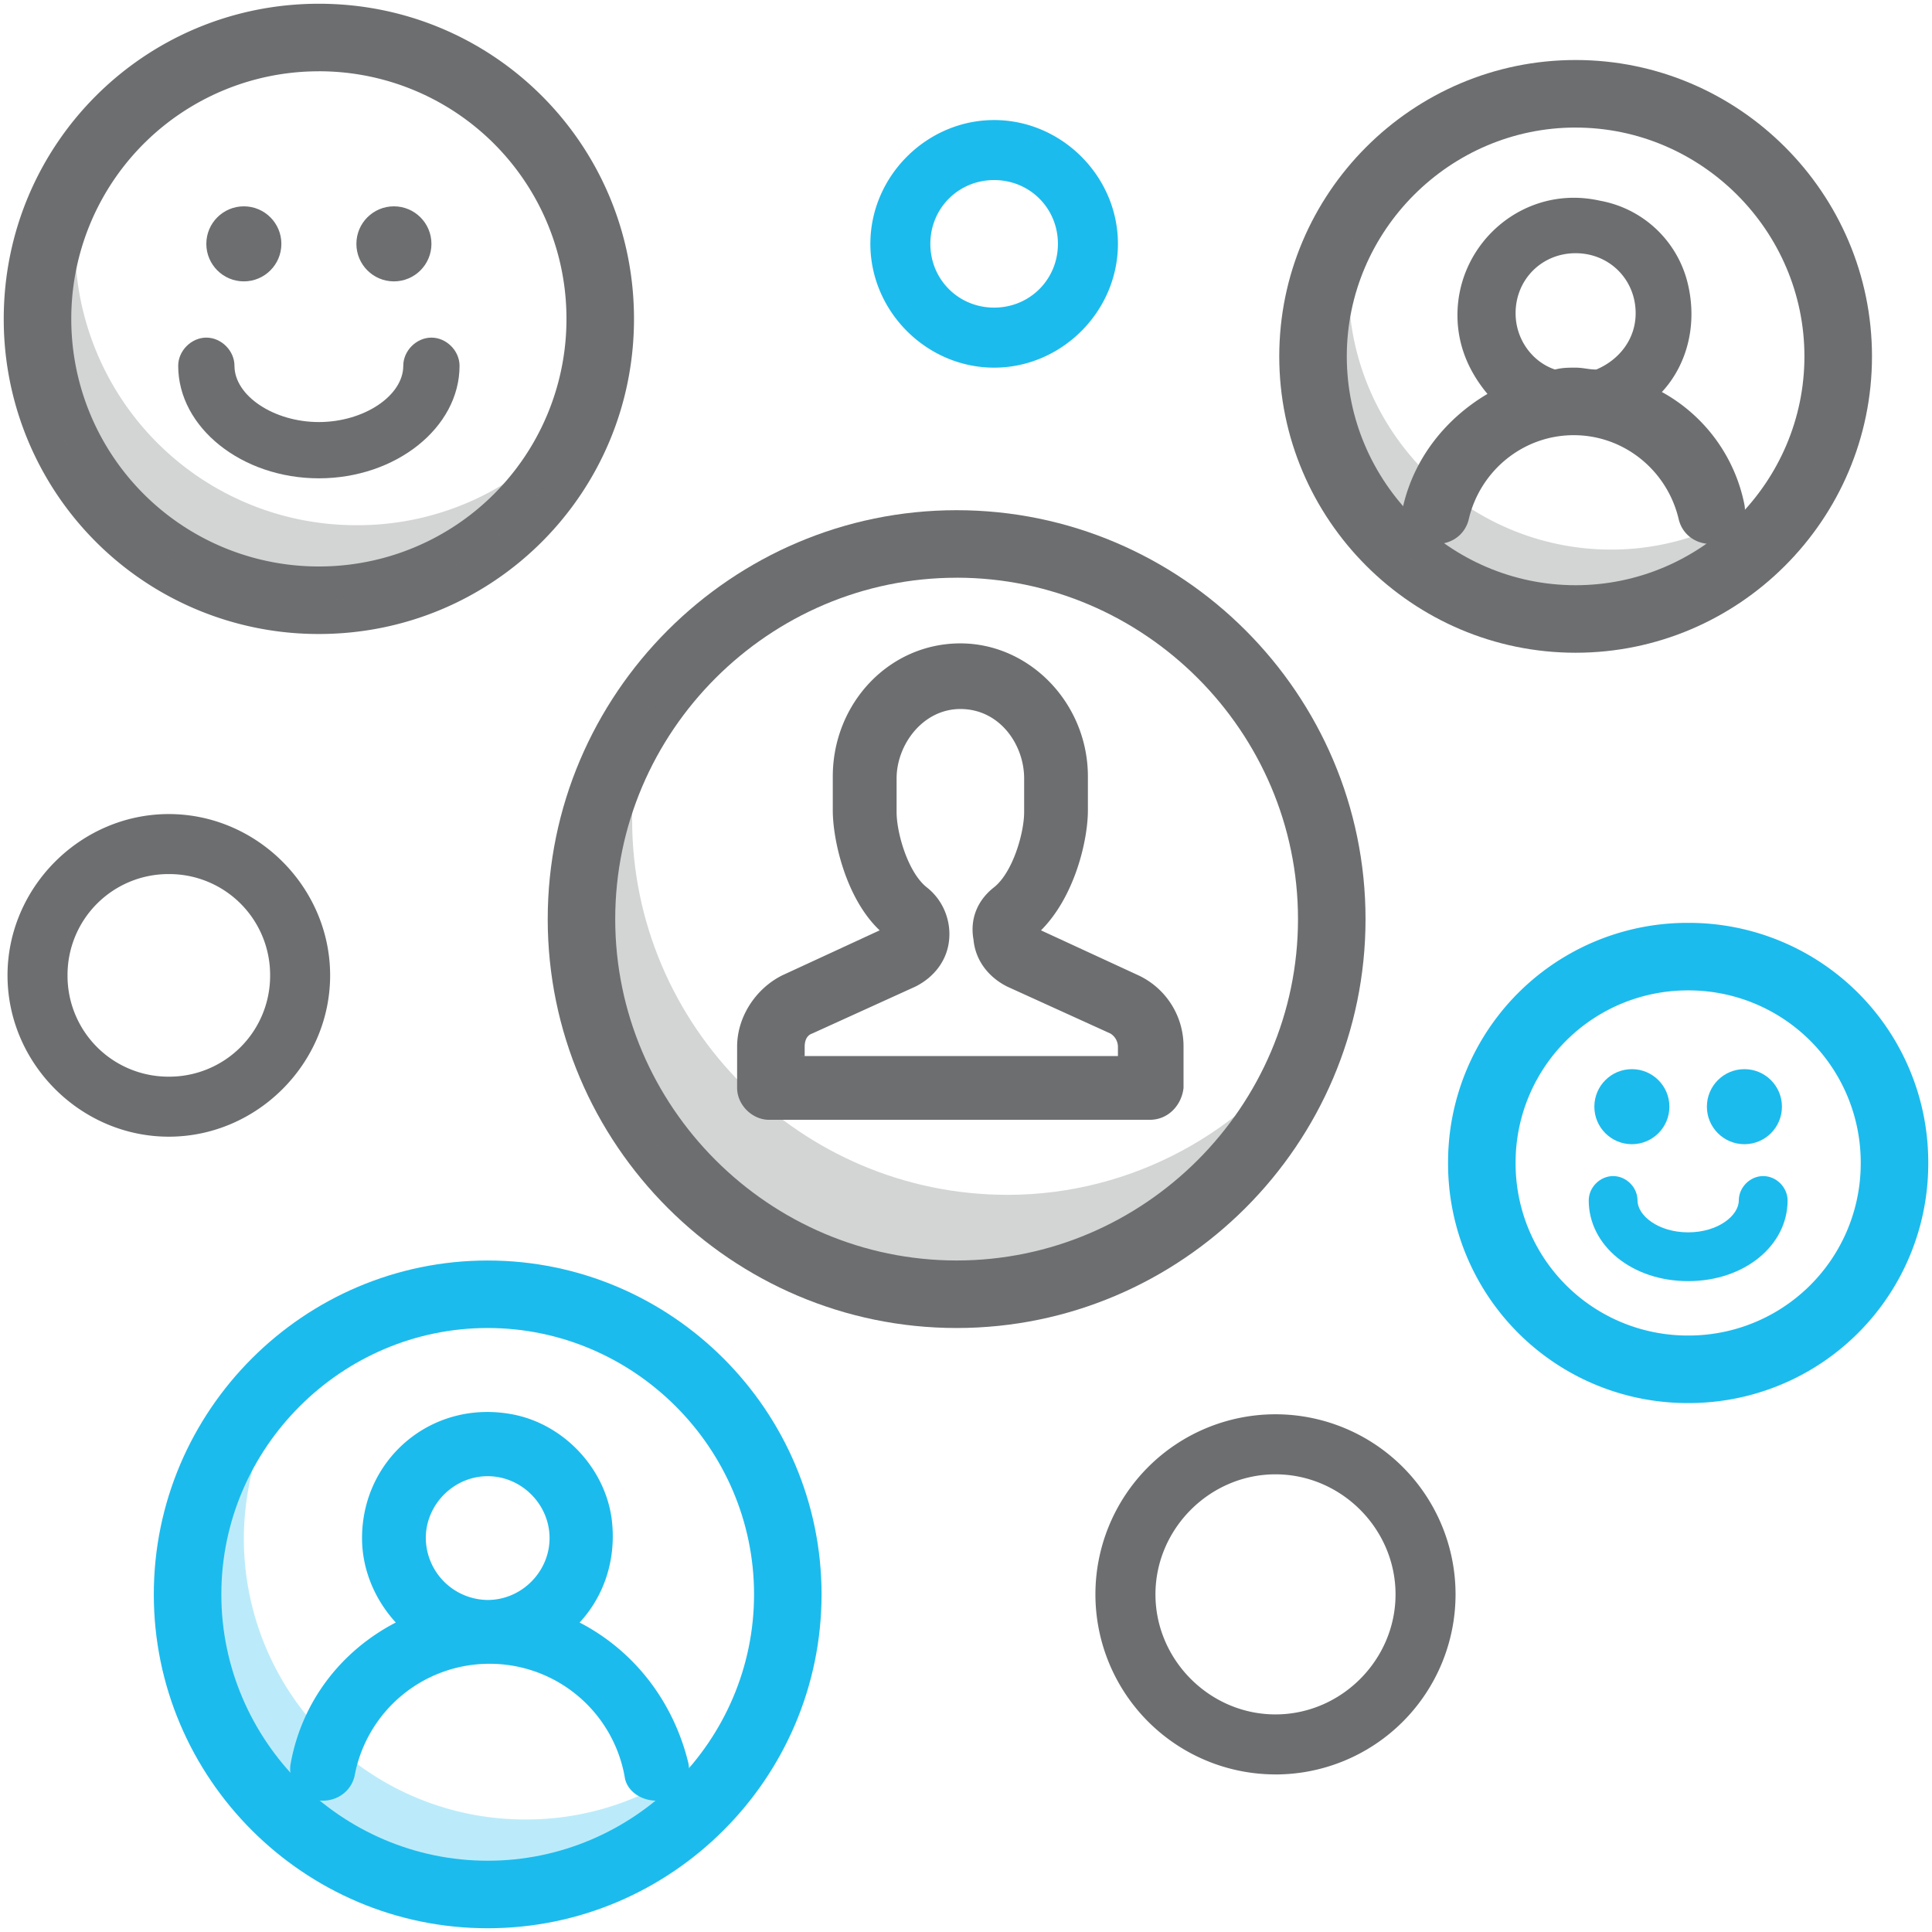
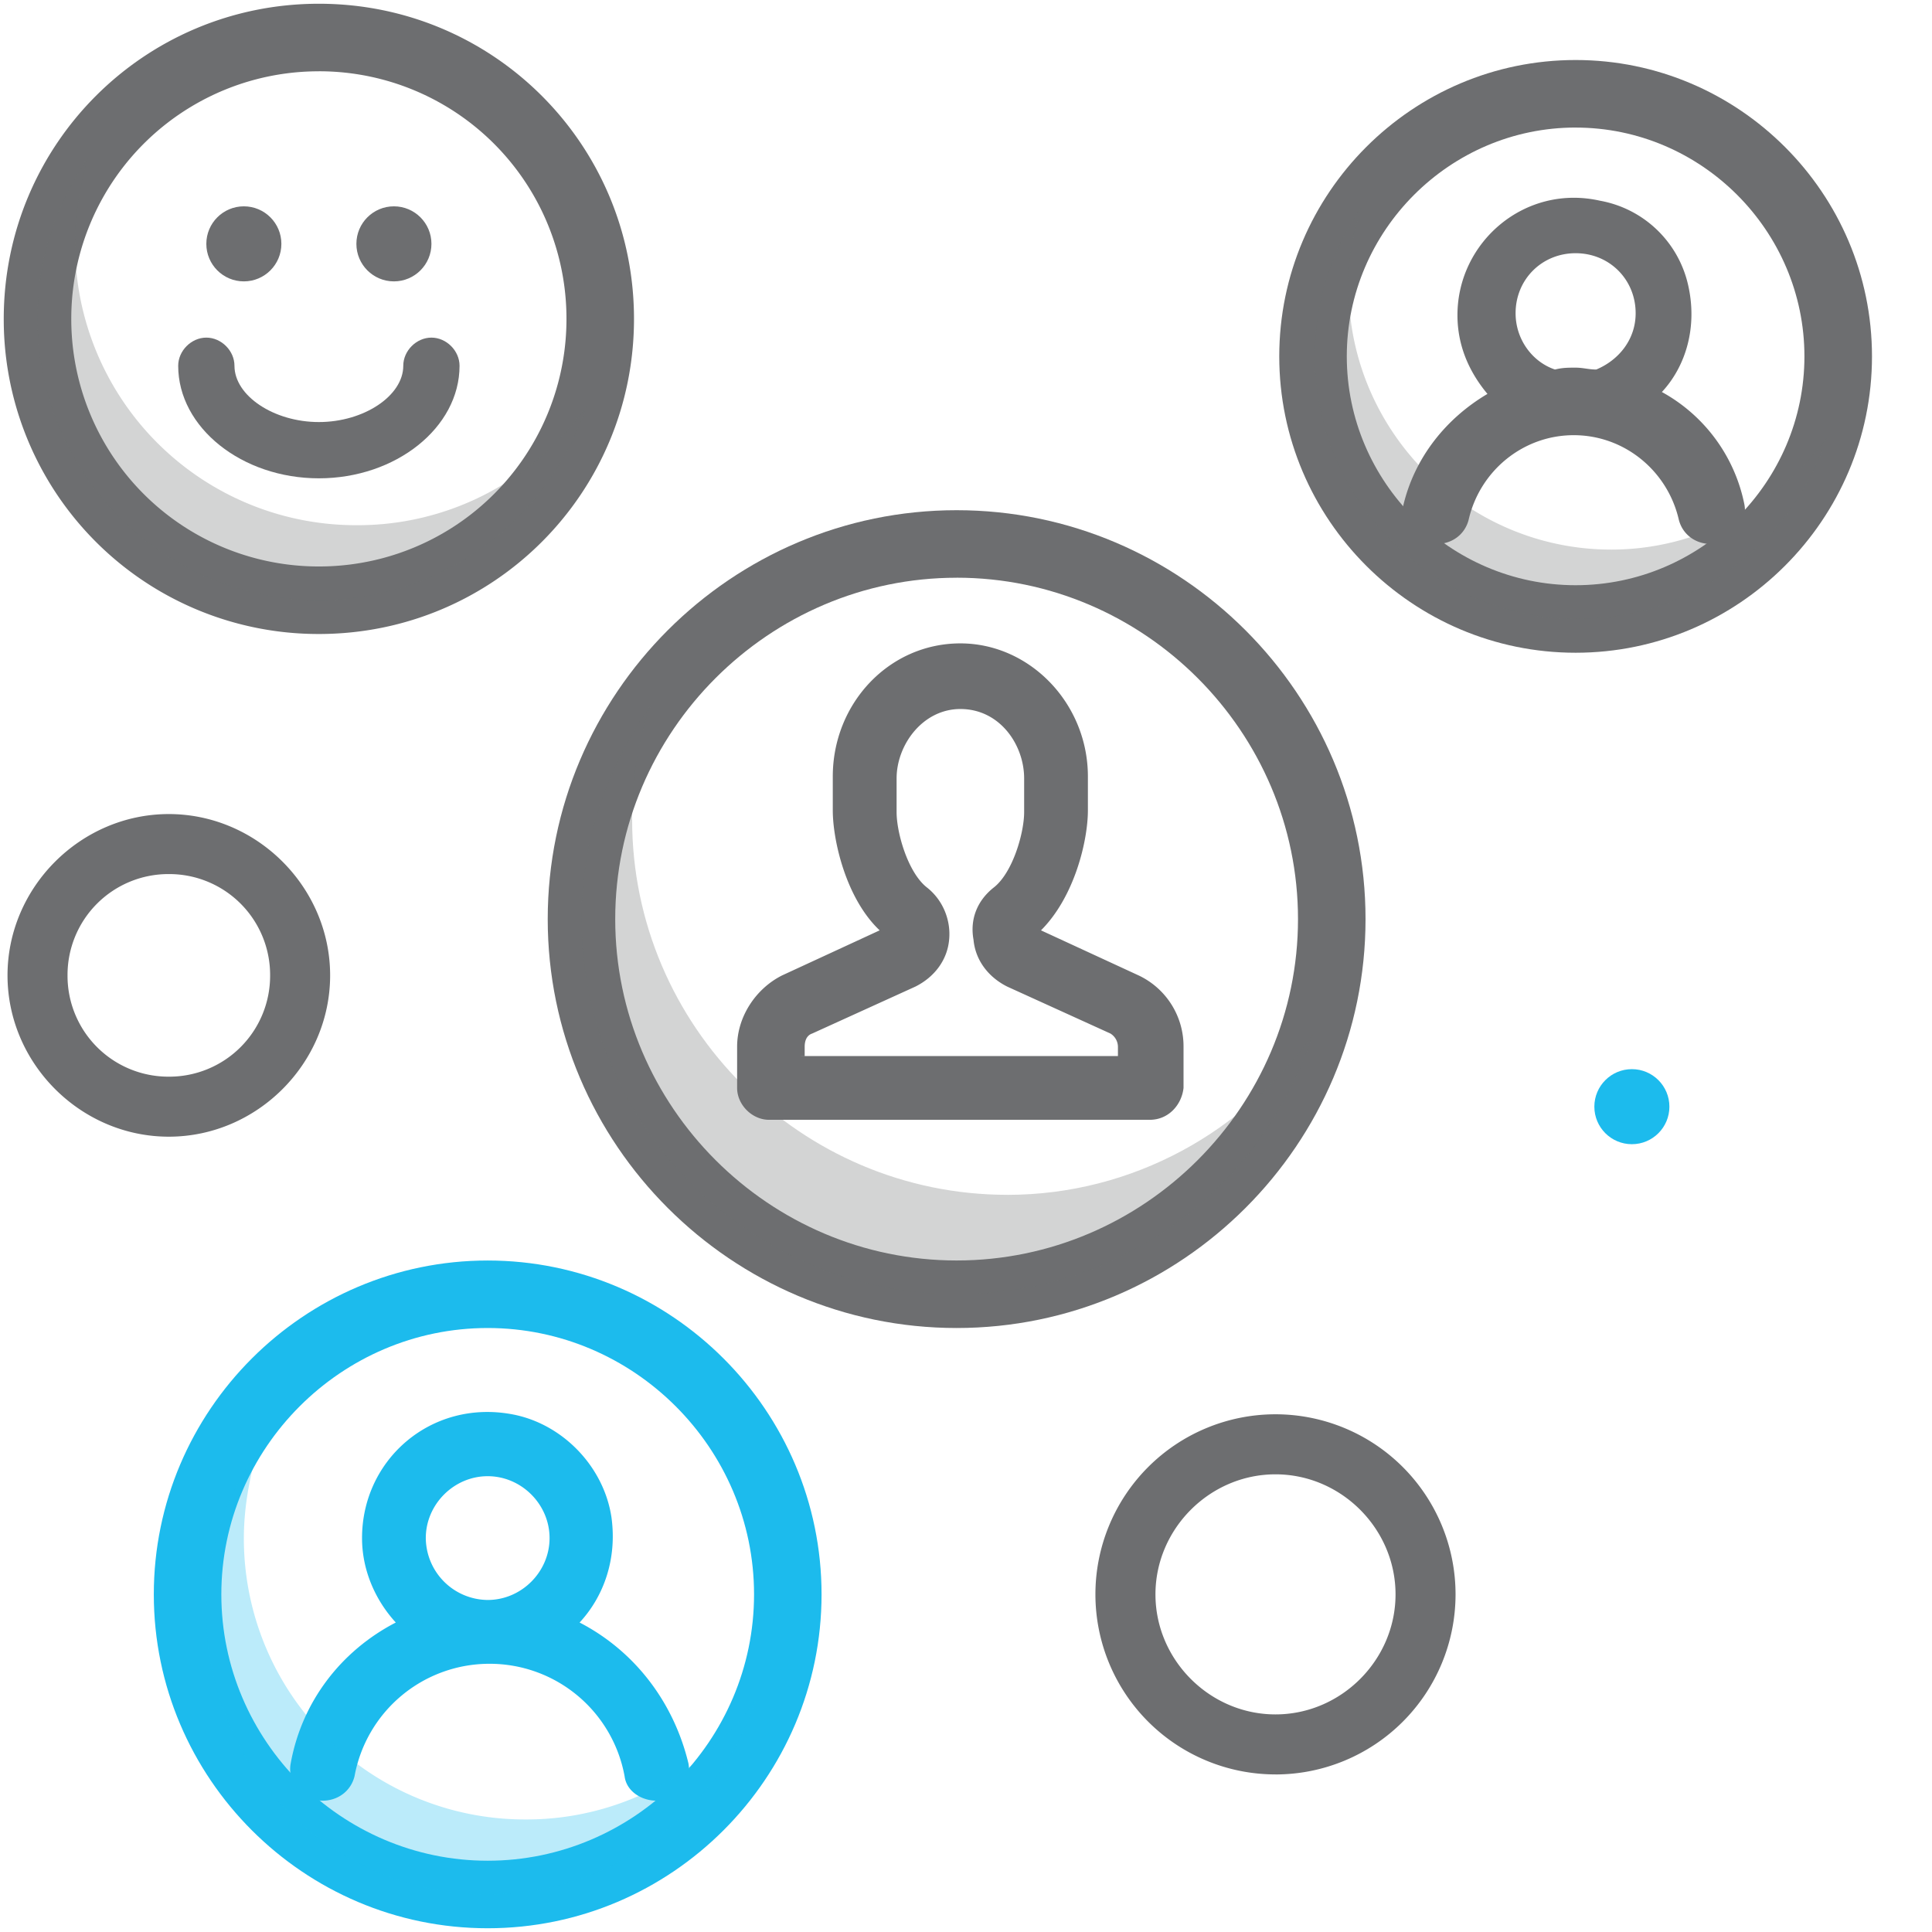
<svg xmlns="http://www.w3.org/2000/svg" width="64" height="64" viewBox="0 0 64 64">
  <g fill="none" fill-rule="evenodd">
    <path d="M0 0h64v64H0z" />
    <g>
      <path fill="#6D6E70" fill-rule="nonzero" d="M31.69 43.992c-7.457 0-13.546-6.09-13.546-13.545 0-7.457 6.089-13.546 13.545-13.546 7.457 0 13.546 6.09 13.546 13.546 0 7.456-6.09 13.545-13.546 13.545zm0-24.854c-6.214 0-11.31 5.095-11.31 11.309 0 6.213 5.096 11.308 11.31 11.308 6.213 0 11.308-5.095 11.308-11.308 0-6.214-5.095-11.31-11.309-11.31z" />
      <path fill="#6D6E70" d="M33.367 39.58c-6.835 0-12.427-5.592-12.427-12.427 0-1.304.186-2.61.621-3.79-1.429 1.988-2.299 4.412-2.299 7.084 0 6.835 5.592 12.427 12.427 12.427 5.53 0 10.19-3.604 11.806-8.637-2.237 3.231-5.965 5.344-10.128 5.344z" opacity=".3" />
      <path fill="#6D6E70" fill-rule="nonzero" d="M10.563 21.002A10.422 10.422 0 0 1 .124 10.563C.124 4.784 4.784.124 10.564.124c5.778 0 10.438 4.66 10.438 10.44 0 5.778-4.66 10.438-10.439 10.438zm0-18.64a8.194 8.194 0 0 0-8.202 8.201 8.194 8.194 0 0 0 8.202 8.202 8.194 8.194 0 0 0 8.202-8.202 8.194 8.194 0 0 0-8.202-8.202z" />
      <path fill="#6D6E70" d="M11.806 17.398a9.308 9.308 0 0 1-9.32-9.32c0-.995.186-1.989.434-2.859a9.253 9.253 0 0 0-1.677 5.344 9.308 9.308 0 0 0 9.32 9.32c4.163 0 7.643-2.733 8.886-6.462a9.248 9.248 0 0 1-7.643 3.977z" opacity=".3" />
      <path fill="#6D6E70" fill-rule="nonzero" d="M52.194 21.623c-5.406 0-9.817-4.411-9.817-9.817 0-5.406 4.411-9.818 9.817-9.818 5.406 0 9.818 4.412 9.818 9.818s-4.412 9.817-9.818 9.817zm0-17.398c-4.163 0-7.58 3.418-7.58 7.58 0 4.164 3.417 7.581 7.58 7.581s7.58-3.417 7.58-7.58-3.417-7.58-7.58-7.58z" />
      <path fill="#6D6E70" d="M53.375 18.206c-4.785 0-8.7-3.915-8.7-8.7 0-.931.125-1.801.436-2.671a8.582 8.582 0 0 0-1.554 4.97c0 4.785 3.915 8.7 8.7 8.7 3.852 0 7.145-2.548 8.263-6.027-1.615 2.237-4.225 3.728-7.145 3.728z" opacity=".3" />
      <path fill="#1CBBED" fill-rule="nonzero" d="M16.155 63.876c-6.089 0-11.06-4.971-11.06-11.06 0-6.09 4.971-11.06 11.06-11.06 6.09 0 11.06 4.97 11.06 11.06 0 6.089-4.97 11.06-11.06 11.06zm0-19.884c-4.846 0-8.823 3.977-8.823 8.824 0 4.846 3.977 8.823 8.823 8.823 4.847 0 8.824-3.977 8.824-8.823 0-4.847-3.977-8.824-8.824-8.824z" />
      <path fill="#1CBBED" fill-rule="nonzero" d="M19.2 53.748c.808-.87 1.243-2.113 1.056-3.48-.248-1.678-1.615-3.107-3.293-3.418-2.672-.497-4.97 1.492-4.97 4.101 0 1.057.434 2.05 1.118 2.797-1.802.932-3.107 2.61-3.48 4.66-.124.621.373 1.242 1.056 1.242.497 0 .932-.31 1.057-.807a4.542 4.542 0 0 1 4.473-3.728 4.542 4.542 0 0 1 4.474 3.728c.062.497.56.807 1.057.807.683 0 1.18-.62 1.056-1.242-.497-2.05-1.802-3.728-3.604-4.66zm-5.095-2.797c0-1.118.932-2.05 2.05-2.05 1.119 0 2.05.932 2.05 2.05 0 1.119-.931 2.05-2.05 2.05a2.069 2.069 0 0 1-2.05-2.05z" />
      <path fill="#6D6E70" fill-rule="nonzero" d="M55.052 12.986c.808-.87 1.181-2.174.87-3.541a3.656 3.656 0 0 0-2.92-2.796c-2.485-.56-4.722 1.367-4.722 3.79 0 .994.372 1.864.994 2.61-1.367.807-2.424 2.112-2.796 3.728-.125.621.435 1.242 1.118 1.242.497 0 .932-.31 1.056-.807.373-1.616 1.802-2.796 3.48-2.796s3.107 1.18 3.48 2.796c.124.497.559.807 1.056.807.683 0 1.243-.62 1.118-1.304a5.47 5.47 0 0 0-2.734-3.729zm-4.846-2.61c0-1.118.87-1.988 1.988-1.988 1.119 0 1.989.87 1.989 1.989 0 .87-.56 1.553-1.305 1.864-.249 0-.435-.062-.684-.062-.248 0-.435 0-.683.062-.746-.249-1.305-.994-1.305-1.864z" />
      <path fill="#1CBBED" d="M17.398 60.272a9.308 9.308 0 0 1-9.32-9.32c0-.995.186-1.989.435-2.859a9.253 9.253 0 0 0-1.678 5.344 9.308 9.308 0 0 0 9.32 9.32c4.163 0 7.643-2.734 8.886-6.462a9.248 9.248 0 0 1-7.643 3.977z" opacity=".3" />
      <path fill="#6D6E70" fill-rule="nonzero" d="M5.592 37.654c-2.92 0-5.343-2.423-5.343-5.343s2.423-5.344 5.343-5.344 5.344 2.423 5.344 5.344c0 2.92-2.423 5.343-5.344 5.343zm0-8.699a3.341 3.341 0 0 0-3.355 3.356 3.341 3.341 0 0 0 3.355 3.355 3.341 3.341 0 0 0 3.356-3.355 3.341 3.341 0 0 0-3.356-3.356zM42.252 58.78a5.967 5.967 0 0 1-5.965-5.964 5.967 5.967 0 0 1 5.965-5.966 5.967 5.967 0 0 1 5.965 5.966 5.967 5.967 0 0 1-5.965 5.965zm0-9.941c-2.174 0-3.976 1.802-3.976 3.977 0 2.174 1.802 3.976 3.976 3.976 2.175 0 3.977-1.802 3.977-3.976 0-2.175-1.802-3.977-3.977-3.977z" />
-       <path fill="#1CBBED" fill-rule="nonzero" d="M32.932 12.179c-2.237 0-4.1-1.864-4.1-4.101s1.863-4.101 4.1-4.101c2.237 0 4.101 1.864 4.101 4.1 0 2.238-1.864 4.102-4.101 4.102zm0-6.214c-1.18 0-2.113.932-2.113 2.113 0 1.18.932 2.112 2.113 2.112 1.18 0 2.113-.932 2.113-2.112 0-1.18-.932-2.113-2.113-2.113zM55.922 46.478a7.93 7.93 0 0 1-7.953-7.954 7.93 7.93 0 0 1 7.953-7.953 7.93 7.93 0 0 1 7.954 7.953 7.93 7.93 0 0 1-7.954 7.954zm0-13.67a5.701 5.701 0 0 0-5.716 5.716 5.701 5.701 0 0 0 5.716 5.717 5.701 5.701 0 0 0 5.717-5.717 5.701 5.701 0 0 0-5.717-5.716z" />
-       <path fill="#1CBBED" fill-rule="nonzero" d="M55.922 42.439c-1.864 0-3.293-1.18-3.293-2.672 0-.435.373-.808.808-.808.435 0 .808.373.808.808 0 .497.683 1.056 1.677 1.056.995 0 1.678-.559 1.678-1.056 0-.435.373-.808.808-.808.435 0 .808.373.808.808 0 1.491-1.43 2.672-3.294 2.672z" />
      <circle cx="54.058" cy="36.66" r="1.243" fill="#1CBBED" />
-       <circle cx="57.786" cy="36.66" r="1.243" fill="#1CBBED" />
      <path fill="#6D6E70" fill-rule="nonzero" d="M10.563 15.845c-2.547 0-4.66-1.678-4.66-3.728 0-.498.435-.933.932-.933.497 0 .932.435.932.933 0 .994 1.305 1.864 2.796 1.864 1.491 0 2.796-.87 2.796-1.864 0-.498.435-.933.932-.933.497 0 .932.435.932.933 0 2.05-2.112 3.728-4.66 3.728z" />
      <circle cx="8.078" cy="8.078" r="1.243" fill="#6D6E70" />
      <circle cx="13.049" cy="8.078" r="1.243" fill="#6D6E70" />
      <path fill="#6D6E70" fill-rule="nonzero" d="M38.09 37.095H25.475c-.56 0-1.057-.497-1.057-1.056v-1.367c0-.994.622-1.926 1.492-2.361l3.23-1.492c-1.118-1.056-1.553-2.982-1.553-3.976v-1.119c0-2.423 1.864-4.411 4.226-4.411 2.299 0 4.225 1.988 4.225 4.411v1.119c0 .994-.435 2.858-1.554 3.976l3.232 1.492a2.596 2.596 0 0 1 1.49 2.36v1.368c-.061.56-.496 1.056-1.118 1.056zm-11.558-2.112h10.501v-.311a.523.523 0 0 0-.249-.435l-3.417-1.554c-.621-.31-1.056-.87-1.118-1.553-.125-.683.124-1.305.683-1.74.621-.497.994-1.802.994-2.485v-1.119c0-1.118-.808-2.299-2.112-2.299-1.243 0-2.113 1.181-2.113 2.3v1.118c0 .683.373 1.988.994 2.485.56.435.808 1.119.746 1.74-.062.684-.497 1.243-1.119 1.553l-3.417 1.554c-.187.062-.249.248-.249.435v.31h-.124z" />
    </g>
  </g>
</svg>